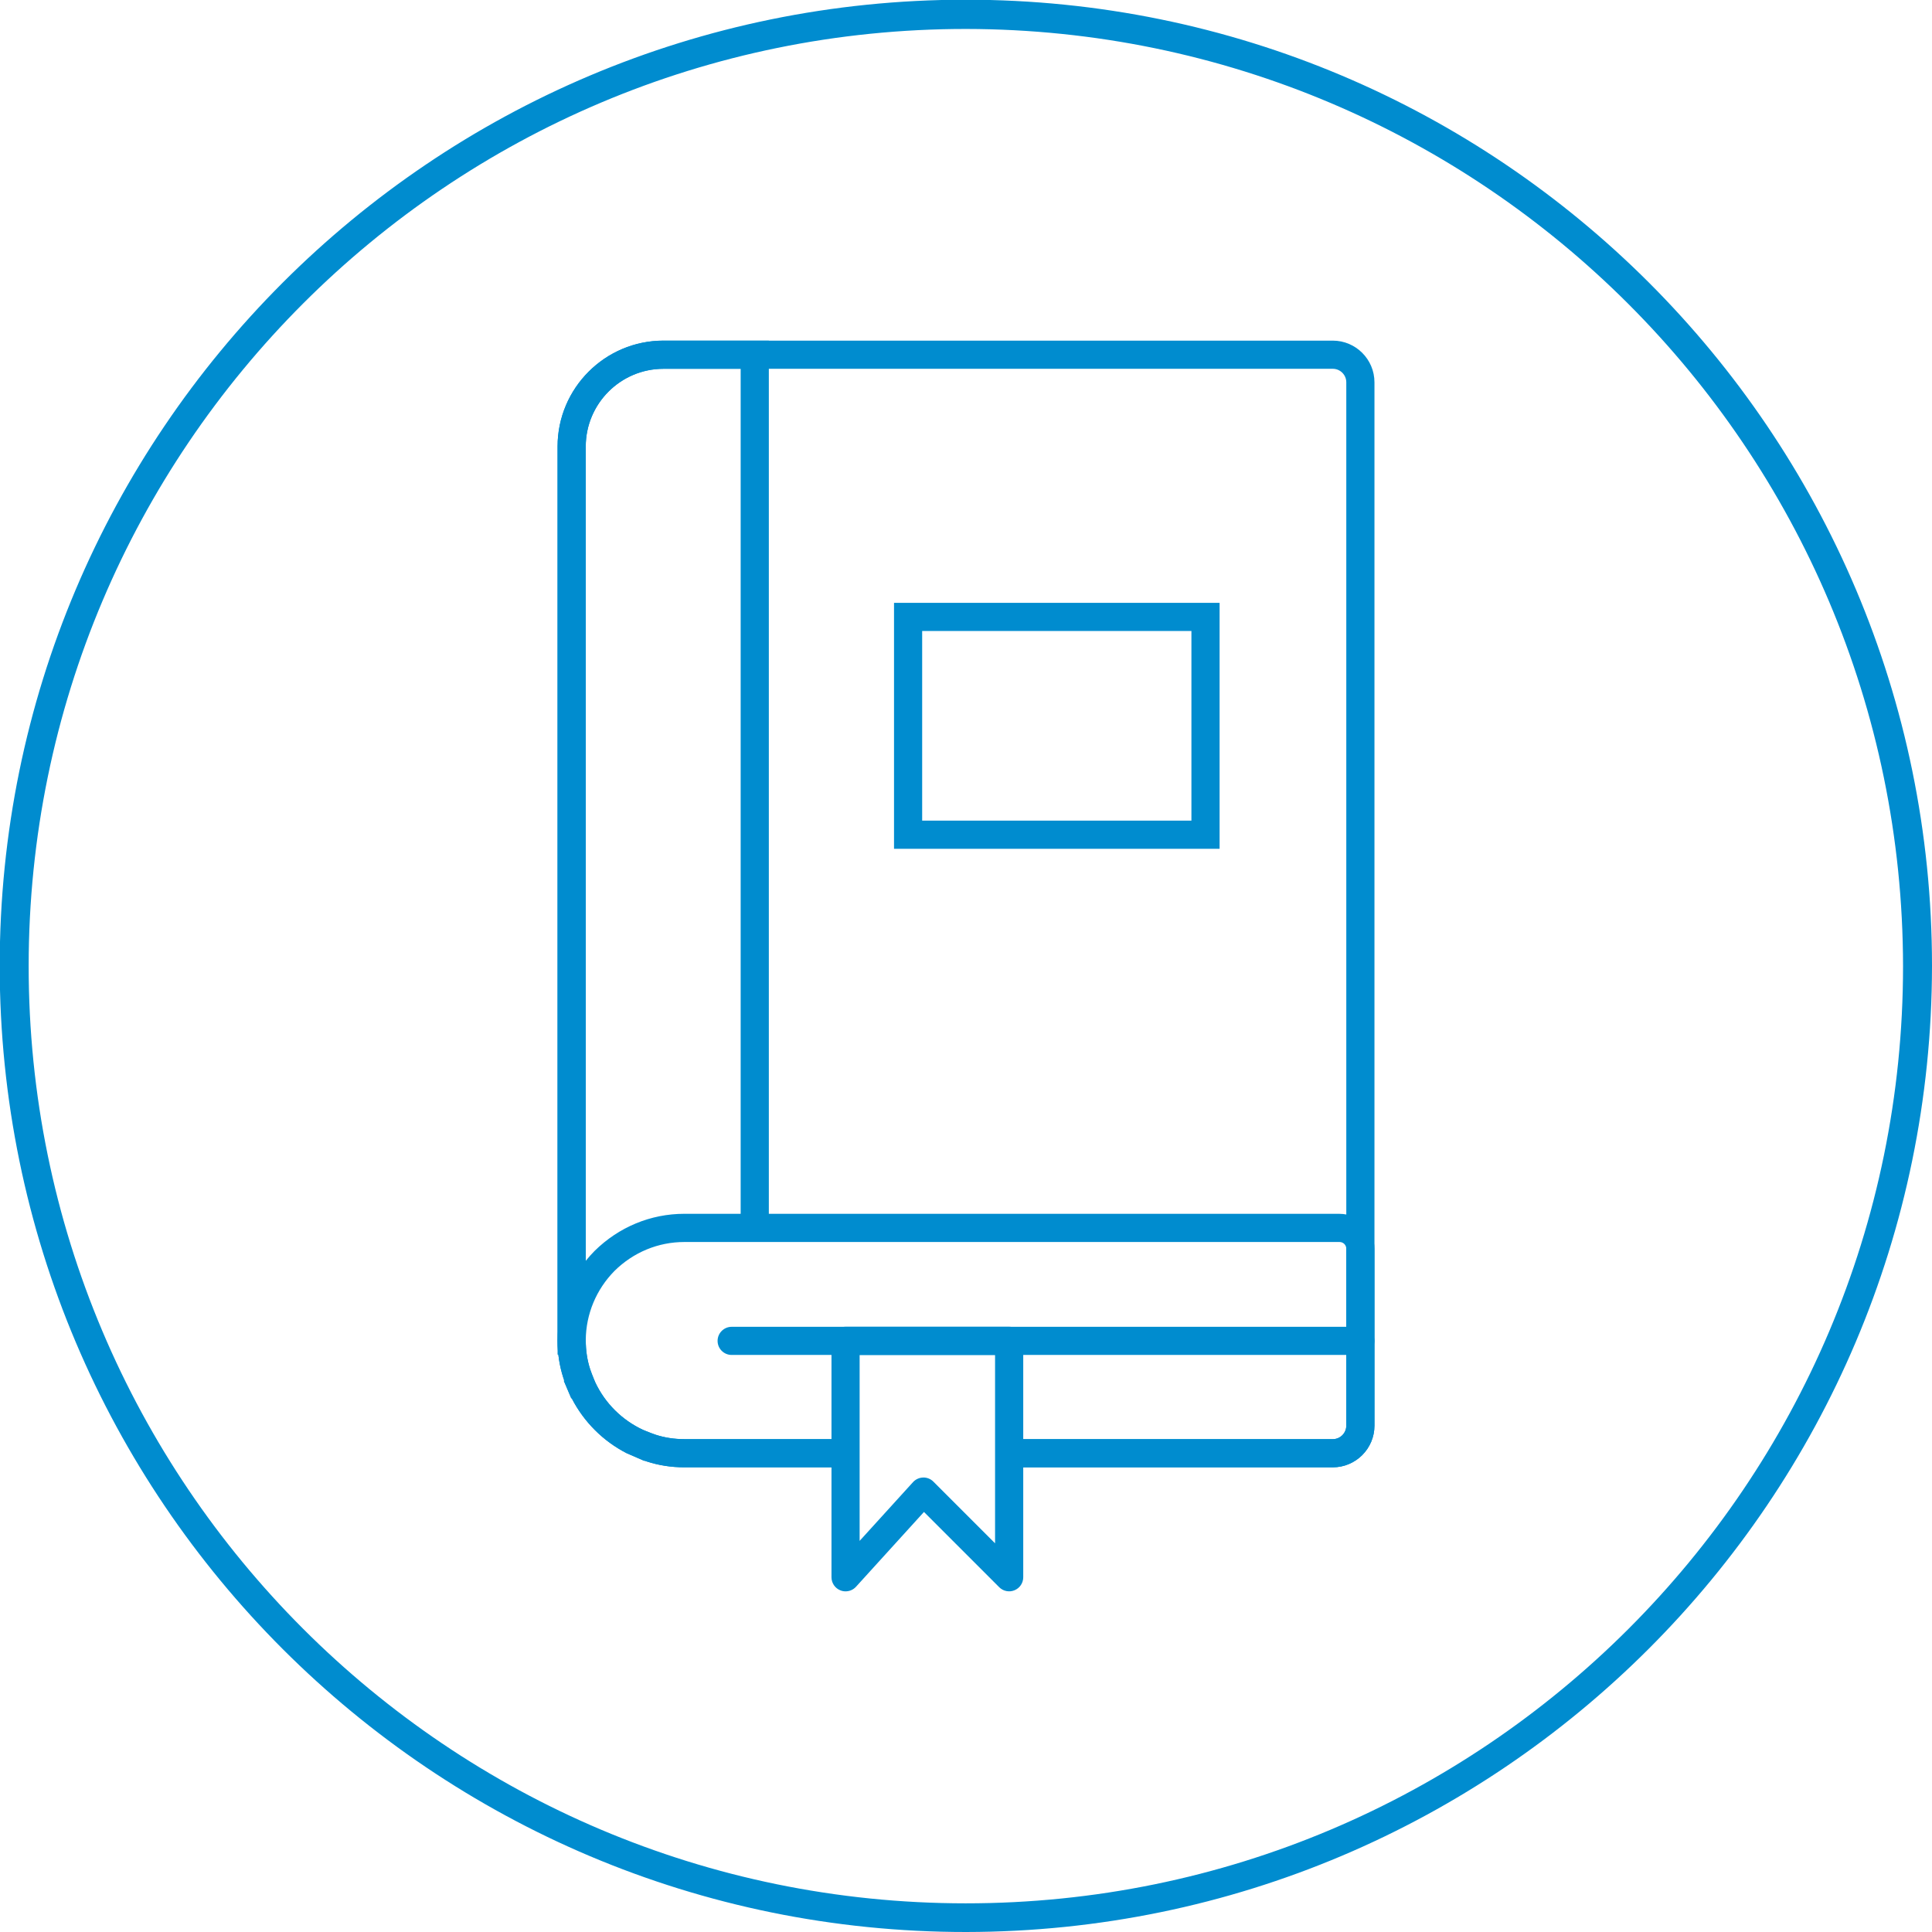
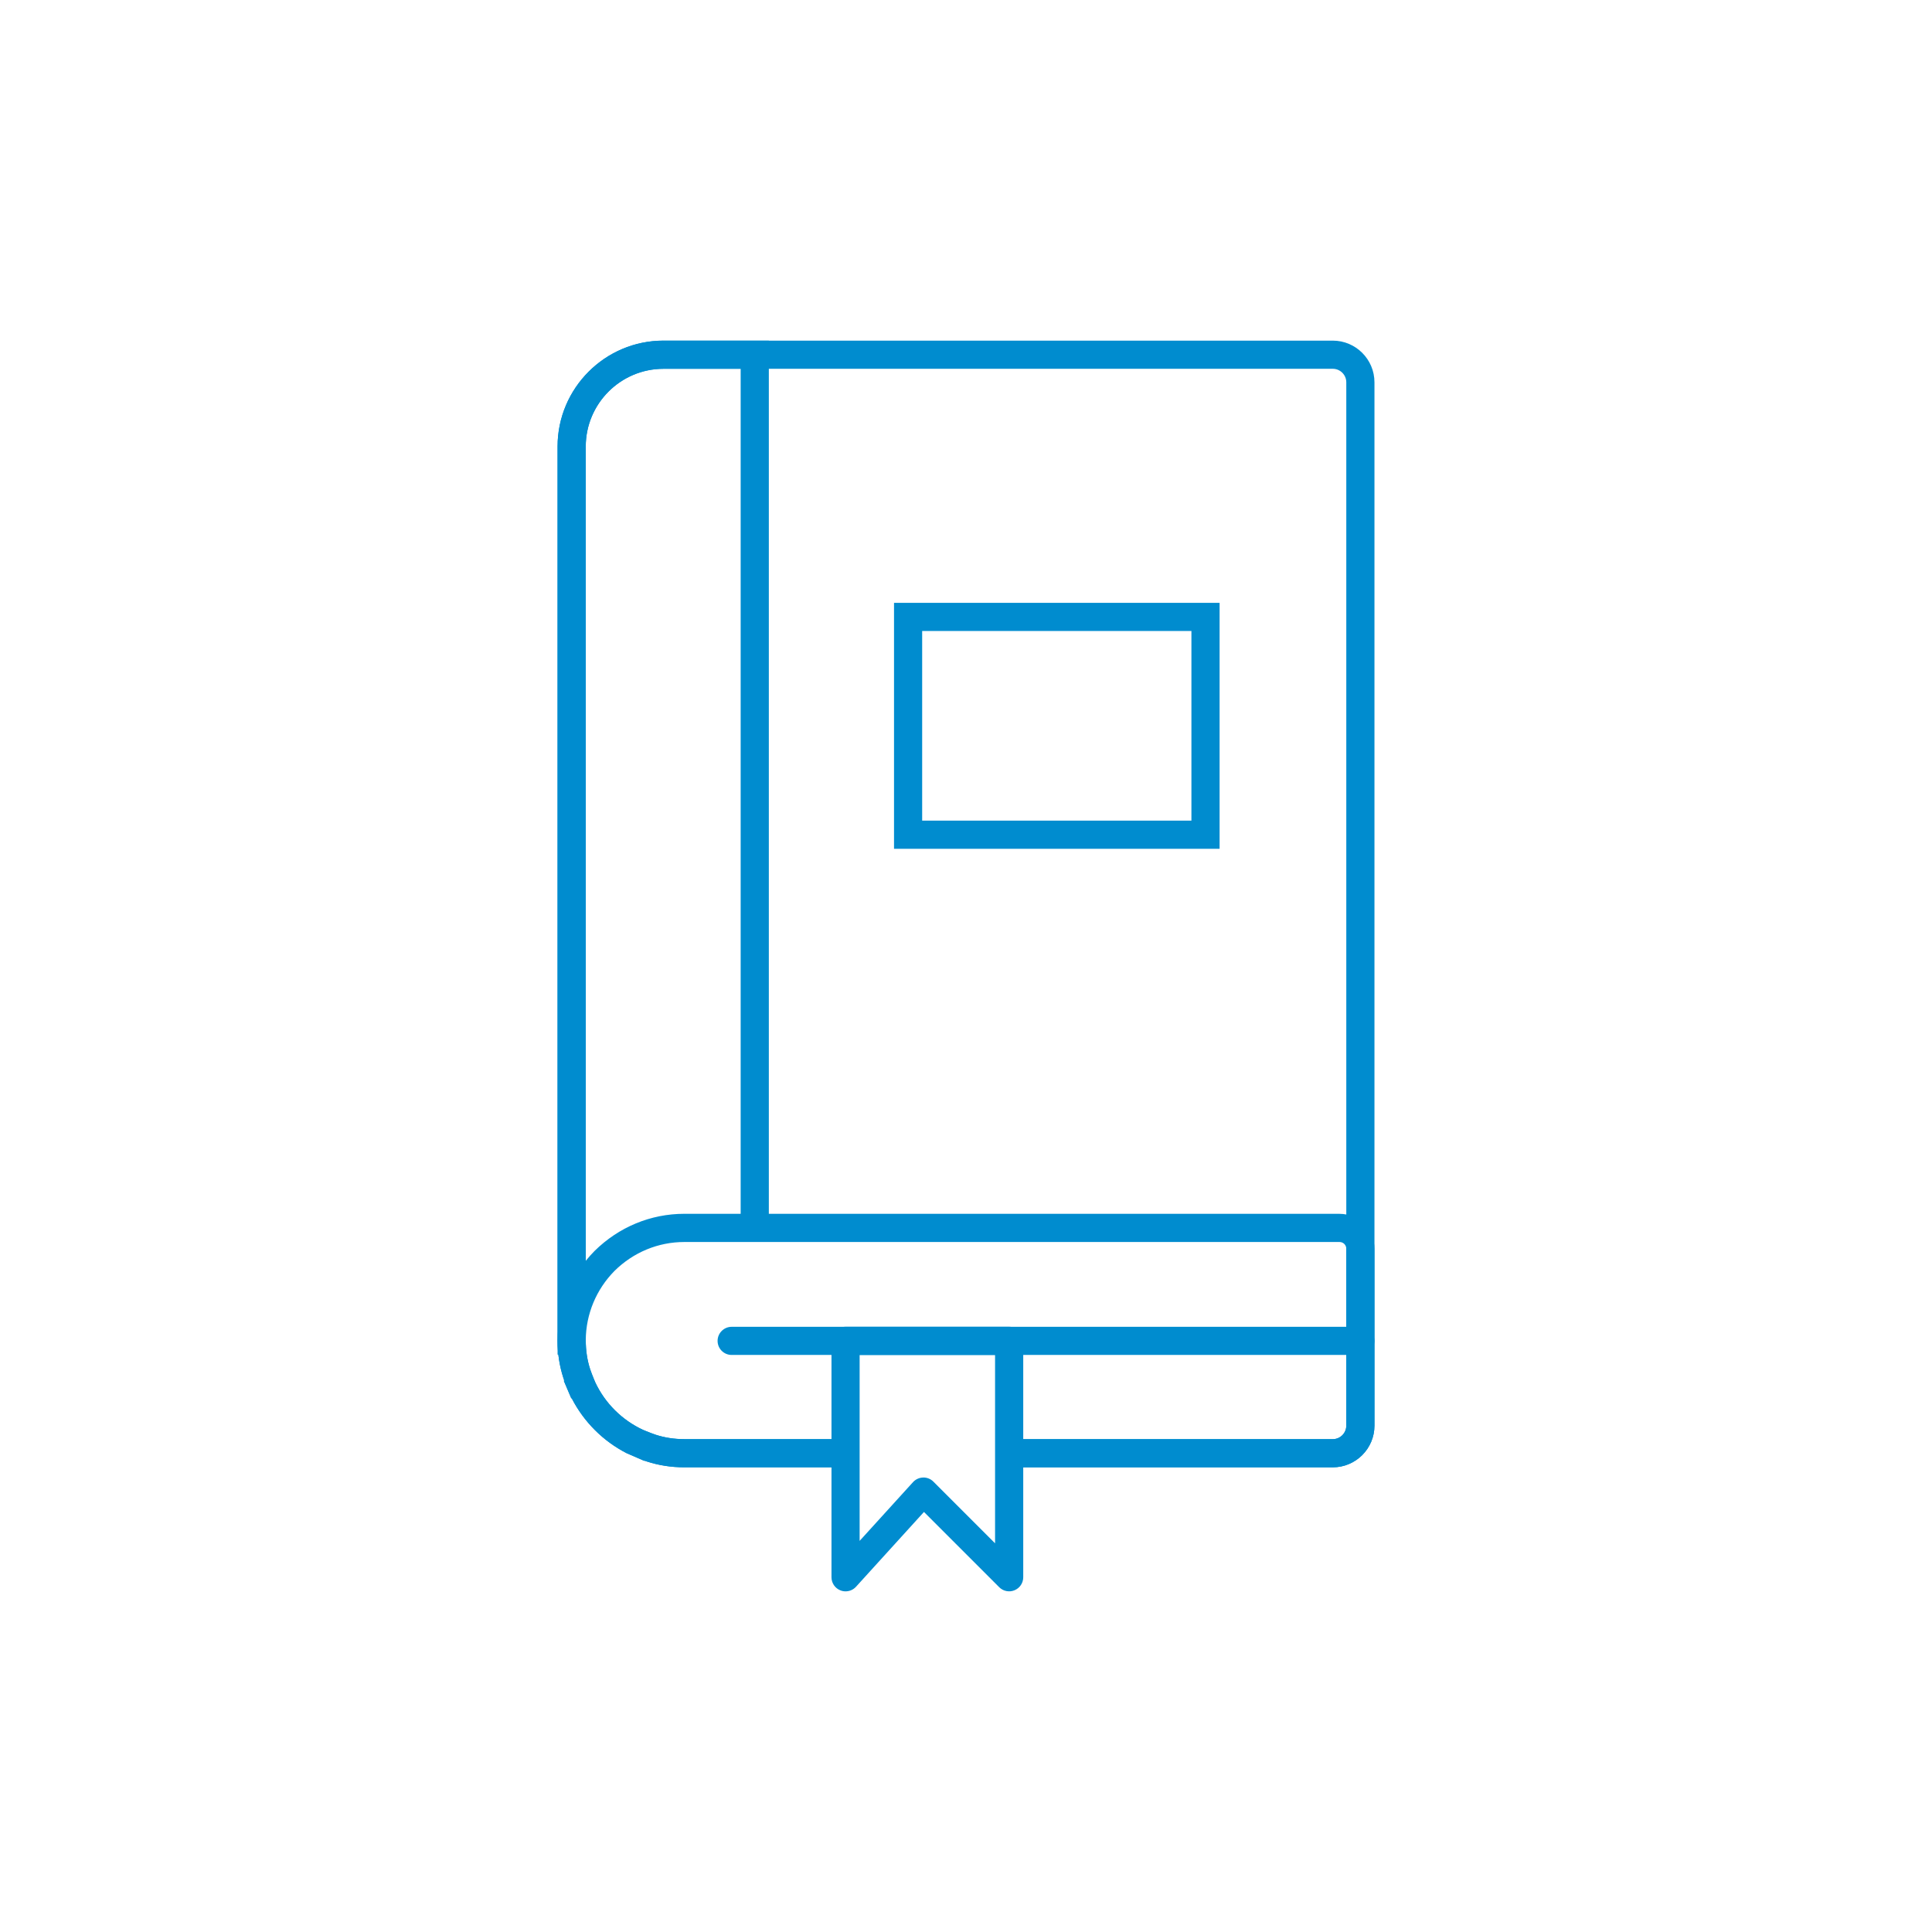
<svg xmlns="http://www.w3.org/2000/svg" id="Layer_1" version="1.1" viewBox="0 0 66.73 66.73">
  <defs>
    <style>
      .st0 {
        display: none;
        fill: #fff;
      }

      .st1 {
        fill: #008ccf;
      }
    </style>
  </defs>
  <g id="Layer_2">
    <g id="Layer_1-2">
-       <path class="st1" d="M33.37,66.73C14.94,66.736-.004,51.8-.01,33.37S14.92-.004,33.35-.01c18.43-.006,33.374,14.93,33.38,33.36v.02c-.022,18.415-14.945,33.338-33.36,33.36ZM33.37,1C15.493.994.996,15.483.99,33.36c-.006,17.877,14.483,32.374,32.36,32.38,17.877.006,32.374-14.483,32.38-32.36v-.01c-.022-17.864-14.496-32.342-32.36-32.37Z" />
-     </g>
+       </g>
  </g>
  <g>
    <g>
      <g>
        <path class="st0" d="M46.985,13.205v36.035c0,.525-.428.953-.953.953h-22.395c-.399,0-.778-.058-1.138-.175-.117-.039-.243-.088-.36-.136q-.01.01-.01,0c-.934-.399-1.673-1.138-2.072-2.072q-.01,0,0-.01c-.049-.117-.097-.243-.136-.36-.117-.36-.175-.739-.175-1.138V15.423c0-1.751,1.42-3.172,3.172-3.172h23.115c.525,0,.953.428.953.953Z" />
        <path class="st1" d="M46.032,11.765h-23.116c-2.017,0-3.658,1.641-3.658,3.658v30.879c0,.448.067.881.2,1.29.01.029.02.059.03.089l-.013.014.256.601h.017c.421.815,1.08,1.474,1.895,1.895l.609.265.006-.006c.03.01.06.021.09.031.407.132.84.199,1.288.199h5.568v-.973h-5.568c-.346,0-.678-.051-.984-.15-.106-.036-.221-.08-.328-.124l-.105-.043c-.734-.341-1.319-.922-1.663-1.655l-.05-.121c-.044-.106-.088-.22-.123-.324-.101-.31-.151-.642-.151-.988V15.423c0-1.481,1.204-2.685,2.685-2.685h23.116c.258,0,.467.209.467.467v36.035c0,.258-.209.467-.467.467h-11.176v.973h11.176c.794,0,1.44-.646,1.44-1.44V13.205c0-.794-.646-1.44-1.44-1.44Z" />
      </g>
      <path class="st0" d="M26.068,12.251v34.05h-6.324V15.423c0-1.751,1.42-3.172,3.172-3.172h3.152Z" />
      <g>
        <path class="st1" d="M19.745,46.302v-.029c.006-.659.192-1.27.486-1.814V15.423c0-1.481,1.204-2.685,2.685-2.685h2.666v29.672h.973V11.765h-3.639c-2.017,0-3.658,1.641-3.658,3.658v31.365h.523c-.02-.159-.036-.32-.036-.486Z" />
        <path class="st1" d="M46.265,41.924h-22.629c-1.16,0-2.259.454-3.1,1.283-.814.826-1.268,1.913-1.278,3.095,0,.448.067.881.2,1.29.01.029.02.059.03.089l-.013.014.256.601h.015c.414.811,1.085,1.482,1.897,1.897l.609.263.006-.006c.03.01.06.021.09.031.407.132.84.199,1.288.199h5.568v-.973h-5.568c-.346,0-.678-.051-.984-.15-.106-.036-.221-.08-.328-.124l-.125-.051c-.714-.331-1.299-.912-1.633-1.622l-.06-.145c-.044-.106-.088-.22-.123-.324-.101-.31-.151-.642-.151-1.013.008-.894.362-1.742.993-2.382.653-.644,1.509-.998,2.412-.998h22.629c.131,0,.234.103.234.234v6.109c0,.258-.209.467-.467.467h-11.176v.973h11.176c.794,0,1.44-.646,1.44-1.44v-6.109c0-.666-.541-1.207-1.207-1.207Z" />
      </g>
    </g>
    <path class="st1" d="M46.985,46.799h-21.714c-.269,0-.486-.218-.486-.486s.218-.486.486-.486h21.714c.269,0,.486.218.486.486s-.218.486-.486.486Z" />
    <path class="st1" d="M29.205,54.964c-.059,0-.118-.01-.175-.033-.188-.072-.311-.253-.311-.454v-8.166c0-.269.218-.486.486-.486h5.651c.269,0,.486.218.486.486v8.166c0,.197-.118.374-.3.449-.181.076-.39.035-.53-.105l-2.599-2.599-2.347,2.583c-.094.104-.226.159-.36.159ZM31.895,51.032c.129,0,.253.051.344.143l2.13,2.13v-6.505h-4.678v6.421l1.844-2.029c.09-.098.216-.156.349-.159h.011Z" />
    <g>
      <rect class="st0" x="31.365" y="21.307" width="10.272" height="7.523" />
      <path class="st1" d="M42.124,29.317h-11.245v-8.495h11.245v8.495ZM31.851,28.344h9.3v-6.55h-9.3v6.55Z" />
    </g>
  </g>
</svg>